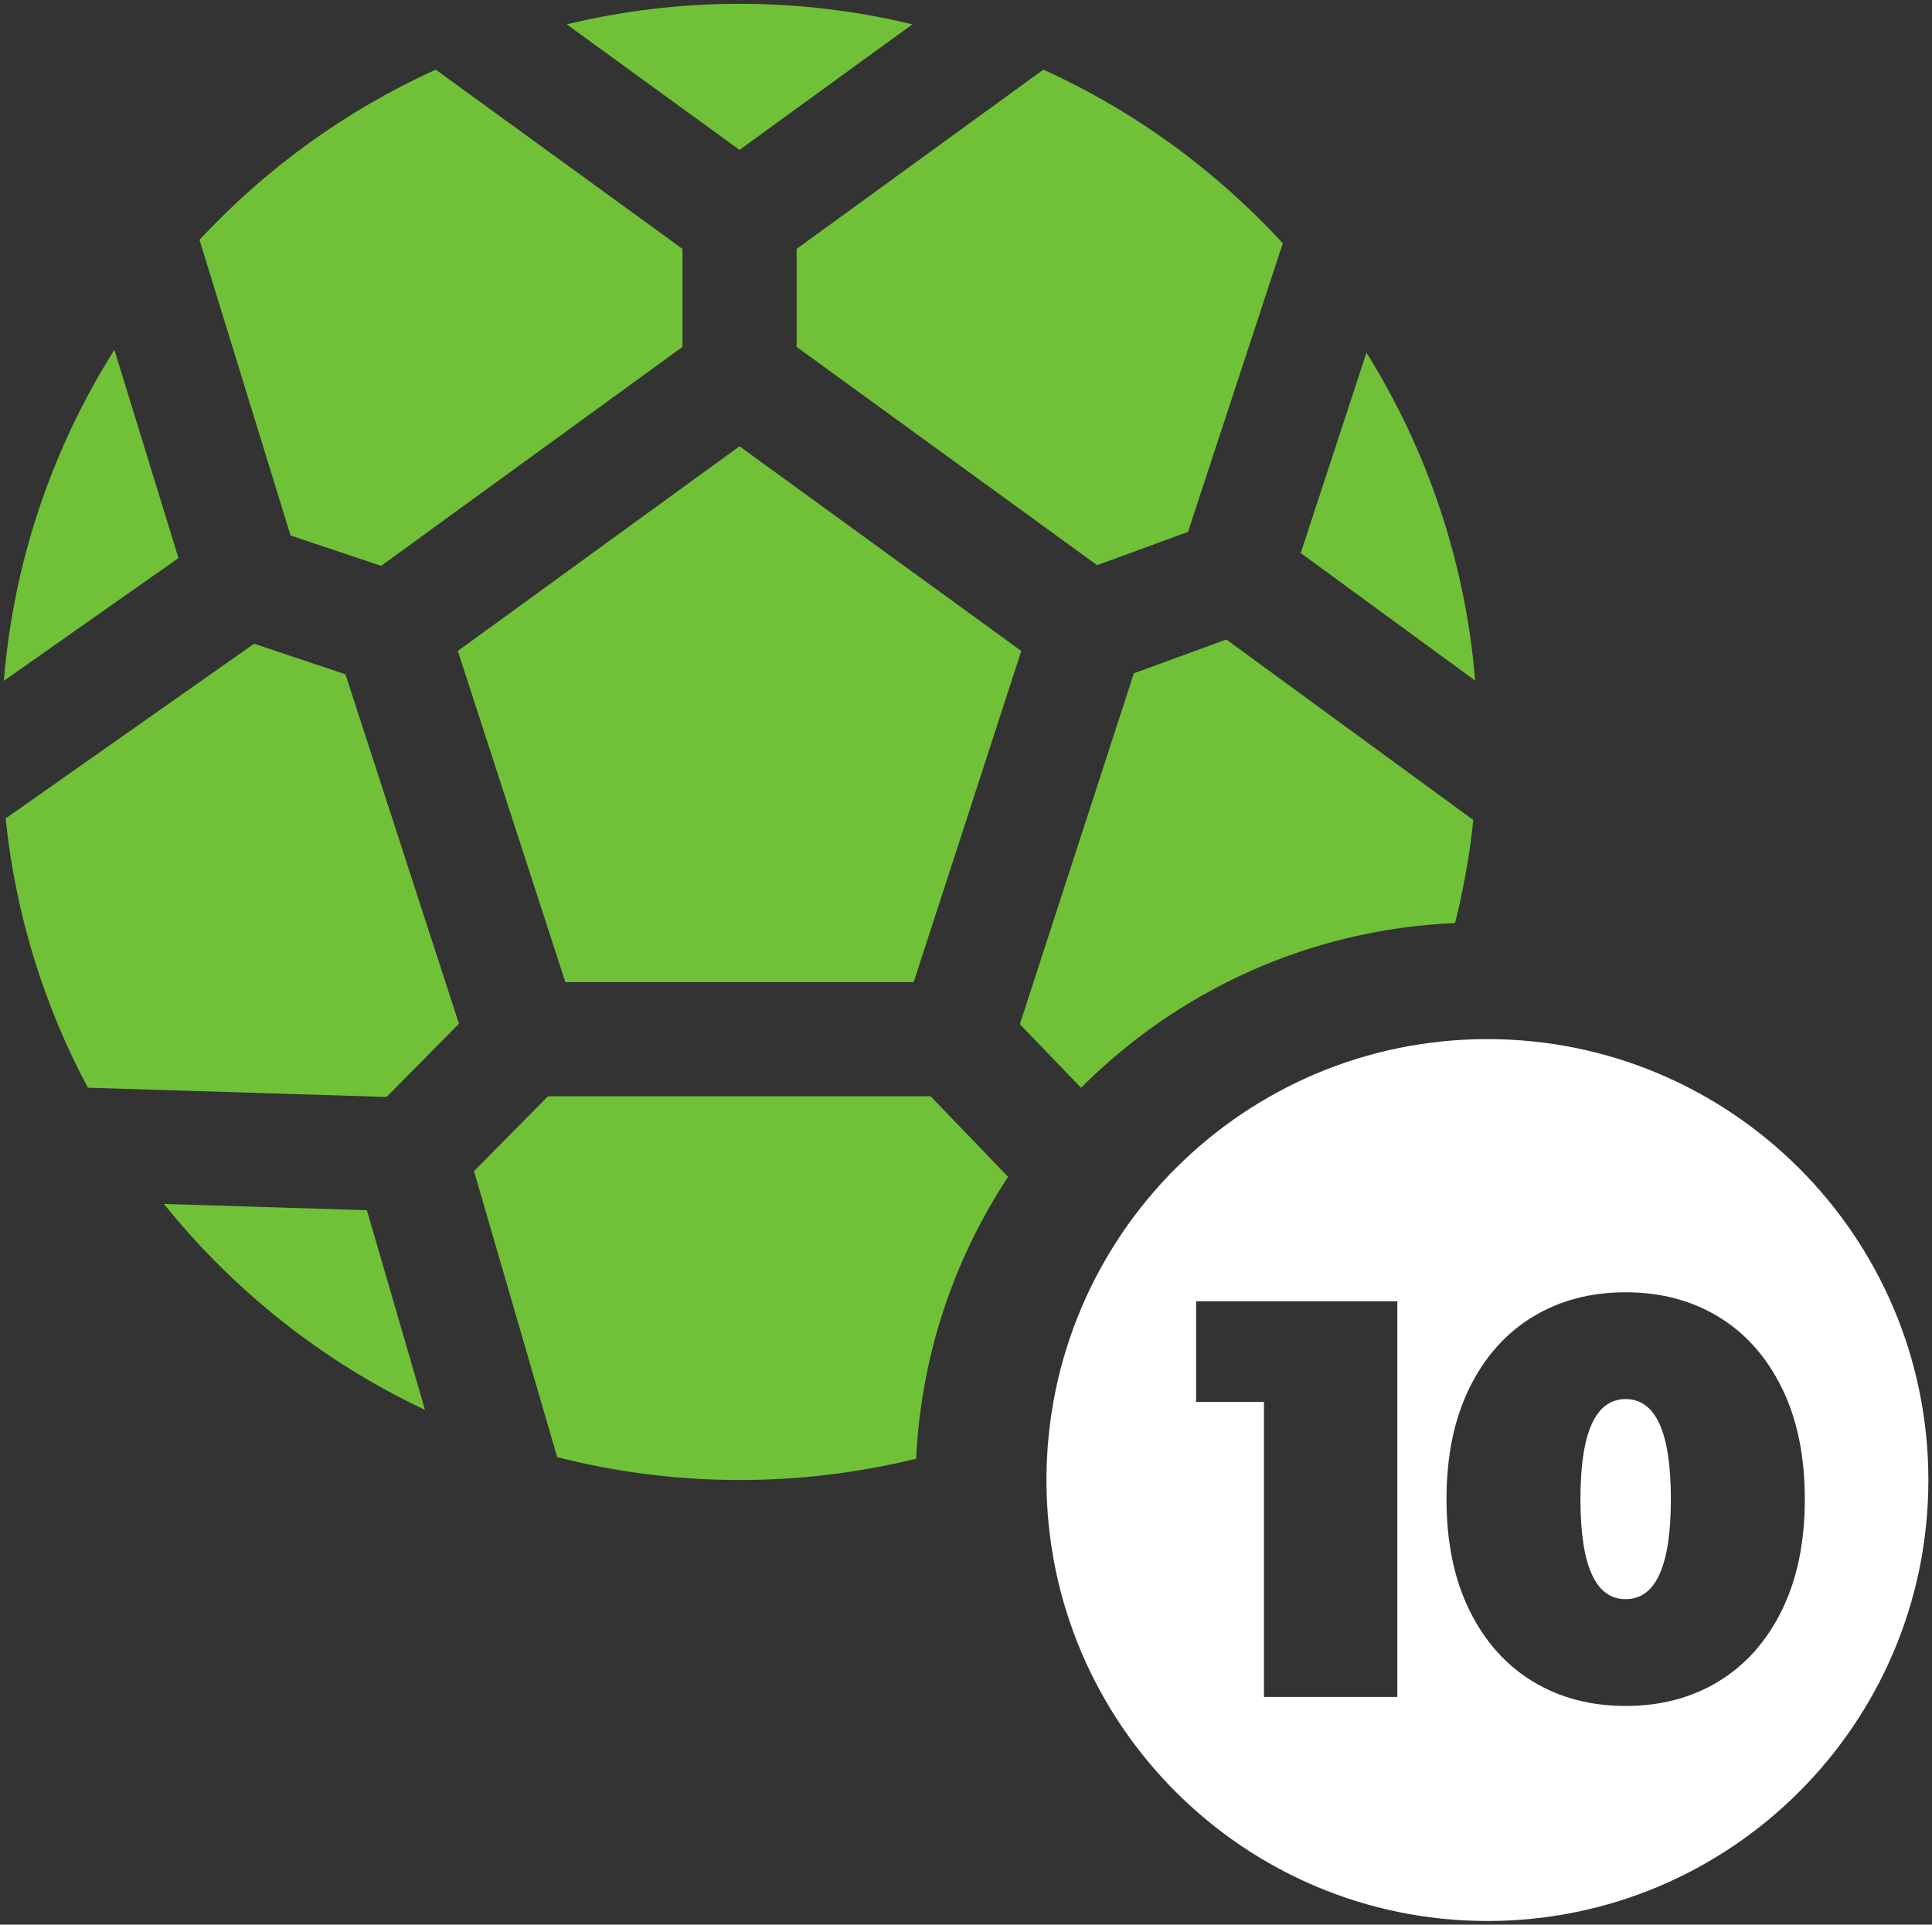
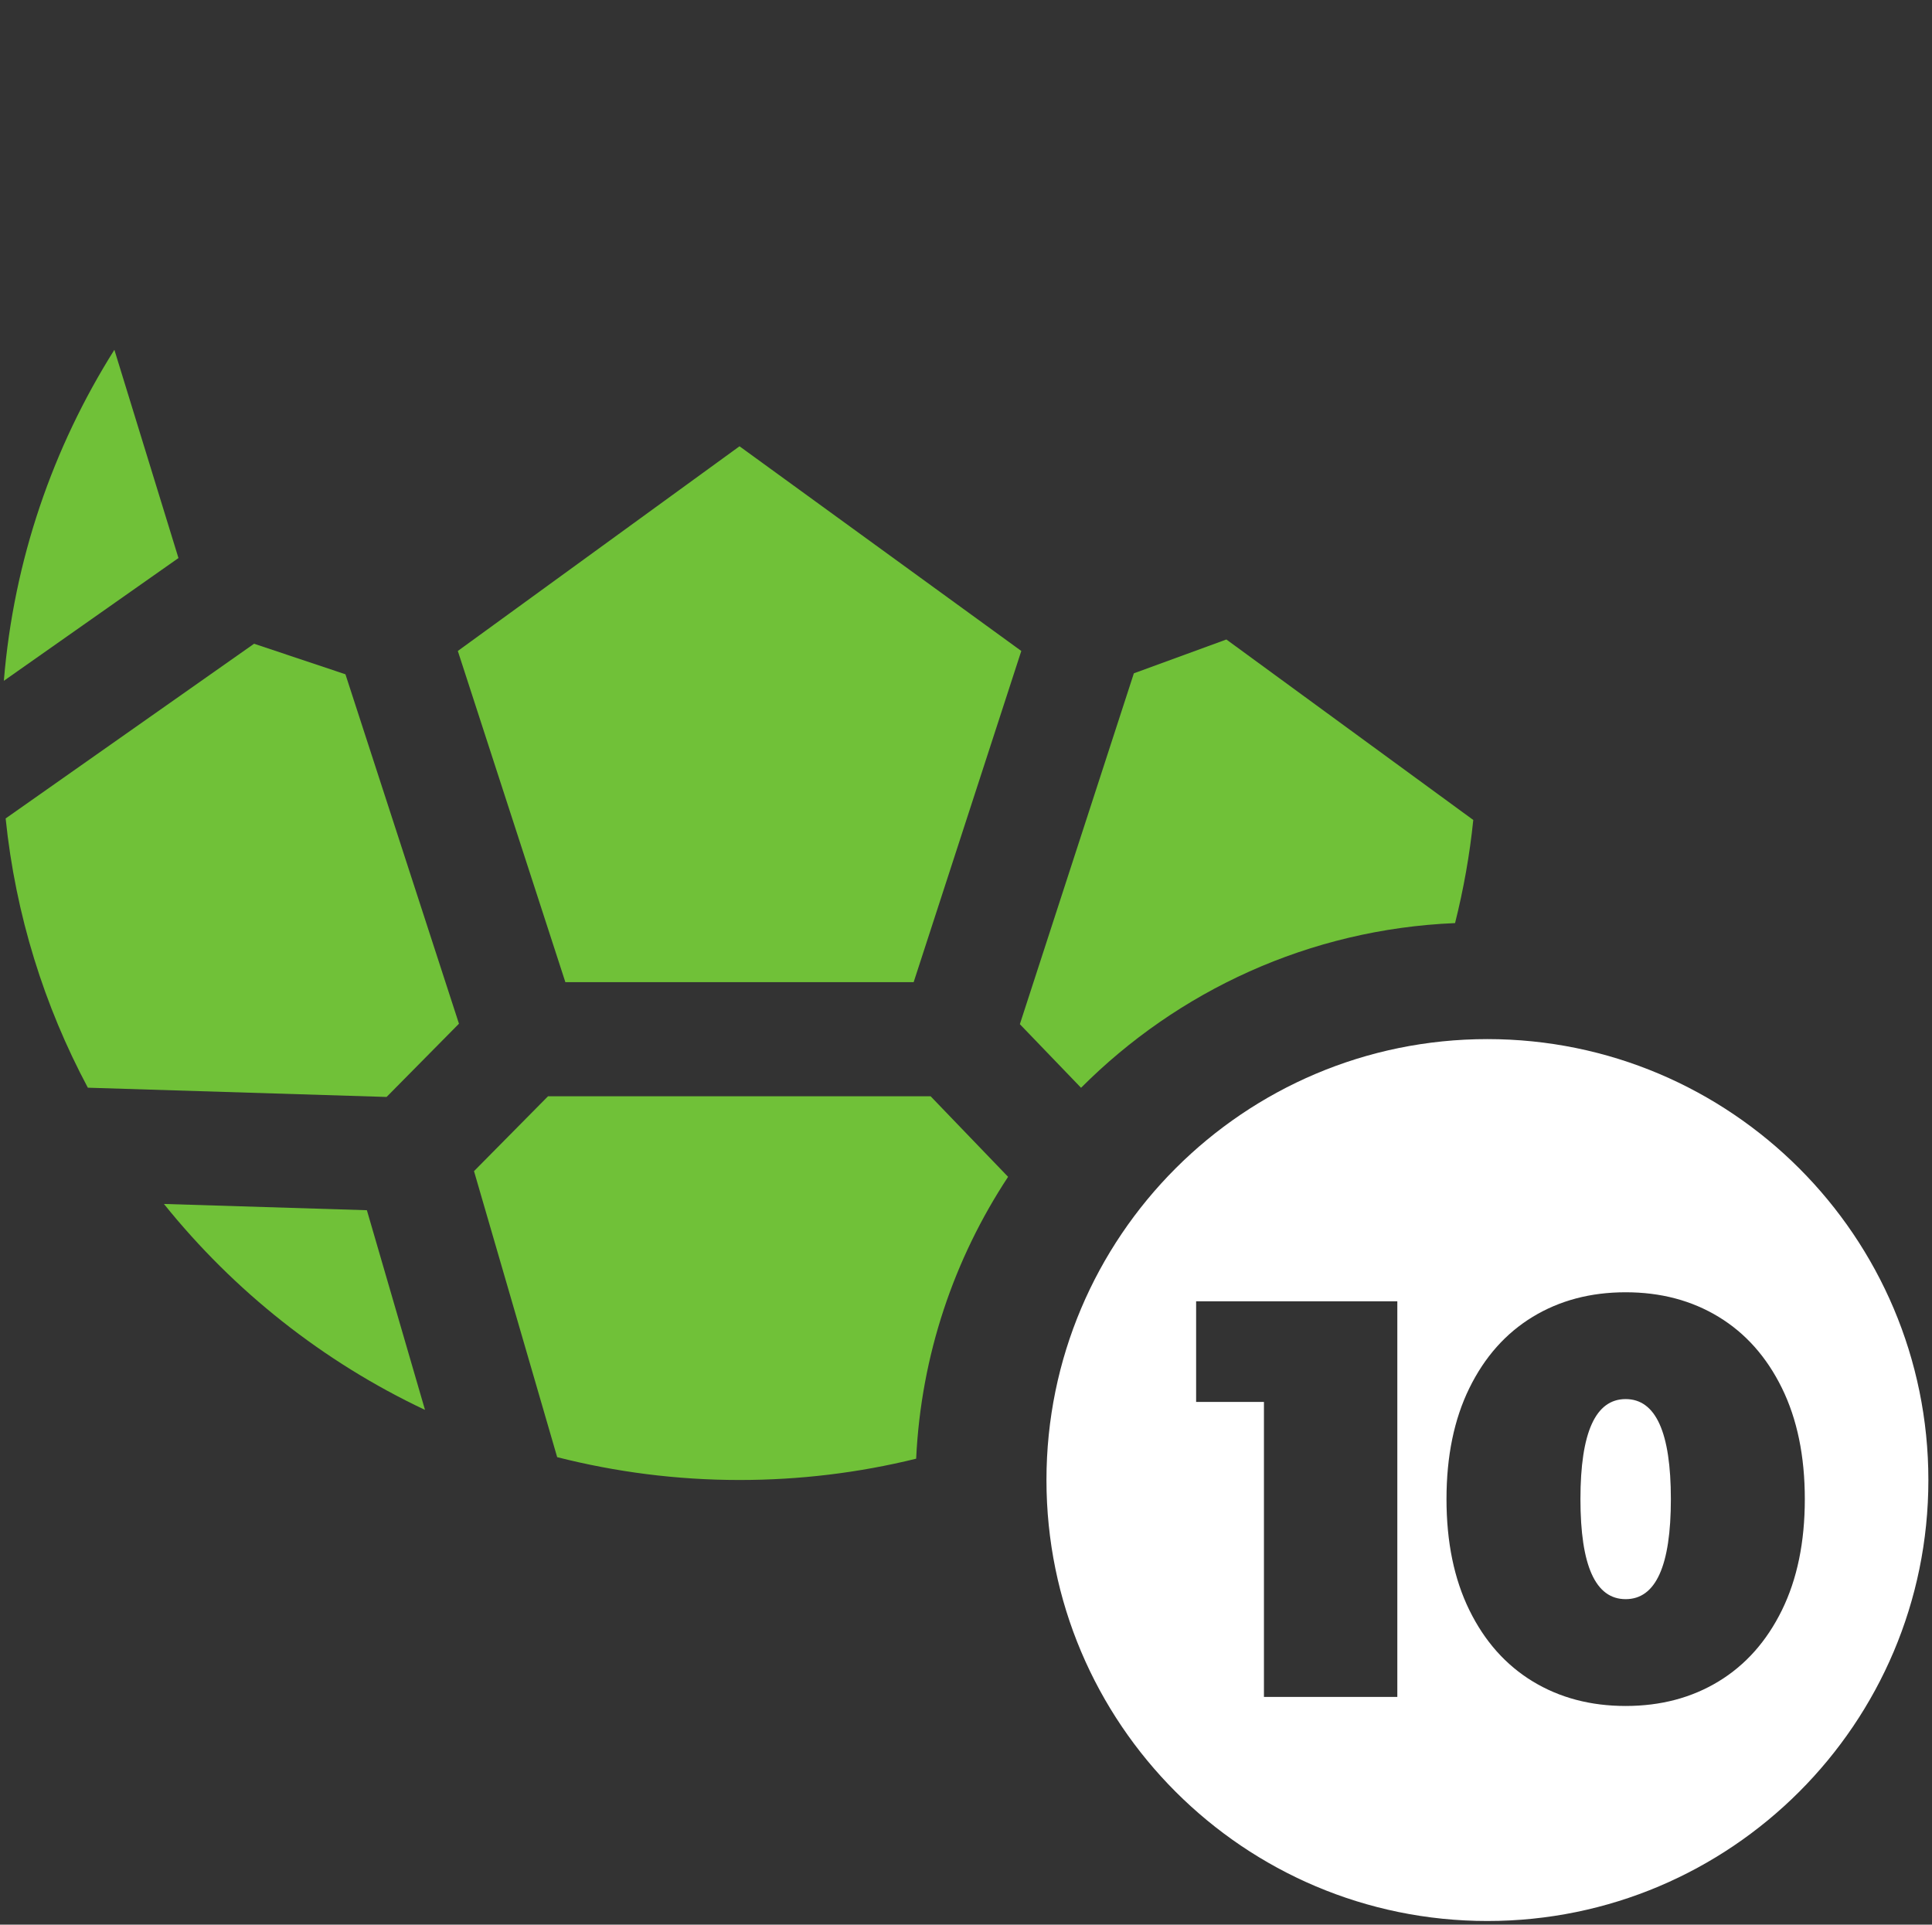
<svg xmlns="http://www.w3.org/2000/svg" version="1.1" width="266.637" height="265.624" viewBox="2933.3 1332.833 266.637 265.624" xml:space="preserve">
  <rect x="2933.3" y="1332.833" width="266.637" height="265.624" fill="#333333" stroke="none" />
  <desc>Created with Fabric.js 5.3.0</desc>
  <defs>
</defs>
  <g transform="matrix(0.133 0 0 -0.133 3105.34 1452.027)" id="5Xc3kIdfM8f_7QuhDoQ-6" clip-path="url(#CLIPPATH_635)">
    <clipPath id="CLIPPATH_635">
      <path transform="matrix(1 0 0 1 -290.05 -109.795) translate(-23000, -3000.005)" id="path562" d="M 22000 2000 L 24000 2000 L 24000 4000.01 L 22000 4000.01 z" stroke-linecap="round" />
    </clipPath>
    <path style="stroke: none; stroke-width: 1; stroke-dasharray: none; stroke-linecap: butt; stroke-dashoffset: 0; stroke-linejoin: miter; stroke-miterlimit: 4; fill: #70c138; fill-rule: nonzero; opacity: 1;" vector-effect="non-scaling-stroke" transform=" translate(-23290.05, -3109.8)" d="M 23269.1 3342.4 L 23173.1 3307.3 L 23054.8 2943.2 L 23118.3 2877.2 C 23218.5 2977.7 23355.1 3041.8 23506.4 3048.1 C 23515.2 3083.2 23521.6 3118.9 23525.3 3155.1 L 23269.1 3342.4" stroke-linecap="round" />
  </g>
  <g transform="matrix(0.133 0 0 -0.133 3035.573 1510.613)" id="kog0C-phCIACfFDBXHfor" clip-path="url(#CLIPPATH_636)">
    <clipPath id="CLIPPATH_636">
      <path transform="matrix(1 0 0 1 233.2 329.605) translate(-23000, -3000.005)" id="path562" d="M 22000 2000 L 24000 2000 L 24000 4000.01 L 22000 4000.01 z" stroke-linecap="round" />
    </clipPath>
    <path style="stroke: none; stroke-width: 1; stroke-dasharray: none; stroke-linecap: butt; stroke-dashoffset: 0; stroke-linejoin: miter; stroke-miterlimit: 4; fill: #70c138; fill-rule: nonzero; opacity: 1;" vector-effect="non-scaling-stroke" transform=" translate(-22766.8, -2670.4)" d="M 22963.5 2869.5 L 22566.5 2869.5 L 22489.7 2791.8 L 22576 2495 C 22636.6 2479.6 22699.9 2471.3 22765.2 2471.3 C 22827.4 2471.3 22888.8 2478.7 22948.5 2493.4 C 22953.6 2601.1 22988 2701.1 23043.9 2785.9 L 22963.5 2869.5" stroke-linecap="round" />
  </g>
  <g transform="matrix(0.133 0 0 -0.133 2965.36 1452.953)" id="wXFUCnIAhG8bddO2BrrX8" clip-path="url(#CLIPPATH_637)">
    <clipPath id="CLIPPATH_637">
      <path transform="matrix(1 0 0 1 759.8 -102.845) translate(-23000, -3000.005)" id="path562" d="M 22000 2000 L 24000 2000 L 24000 4000.01 L 22000 4000.01 z" stroke-linecap="round" />
    </clipPath>
    <path style="stroke: none; stroke-width: 1; stroke-dasharray: none; stroke-linecap: butt; stroke-dashoffset: 0; stroke-linejoin: miter; stroke-miterlimit: 4; fill: #70c138; fill-rule: nonzero; opacity: 1;" vector-effect="non-scaling-stroke" transform=" translate(-22240.2, -3102.85)" d="M 22357.6 3306.3 L 22262.8 3338 L 22005 3156.7 C 22015.3 3056.6 22045 2962.2 22090.3 2877.3 L 22400.3 2867.7 L 22475.4 2943.7 L 22357.6 3306.3" stroke-linecap="round" />
  </g>
  <g transform="matrix(0.133 0 0 -0.133 3076.793 1376.64)" id="yW4L9sZS-7BU9fZa-Zdoa" clip-path="url(#CLIPPATH_638)">
    <clipPath id="CLIPPATH_638">
-       <path transform="matrix(1 0 0 1 -75.95 -675.195) translate(-23000, -3000.005)" id="path562" d="M 22000 2000 L 24000 2000 L 24000 4000.01 L 22000 4000.01 z" stroke-linecap="round" />
-     </clipPath>
-     <path style="stroke: none; stroke-width: 1; stroke-dasharray: none; stroke-linecap: butt; stroke-dashoffset: 0; stroke-linejoin: miter; stroke-miterlimit: 4; fill: #70c138; fill-rule: nonzero; opacity: 1;" vector-effect="non-scaling-stroke" transform=" translate(-23075.95, -3675.2)" d="M 22823.7 3644.6 L 23135.5 3418.1 L 23229.8 3452.6 L 23328.2 3752.1 C 23258.7 3827.7 23174.3 3889.4 23079.7 3932.3 L 22823.7 3746.3 L 22823.7 3644.6" stroke-linecap="round" />
+       </clipPath>
  </g>
  <g transform="matrix(0.133 0 0 -0.133 3035.367 1431.407)" id="PBmZ9zRzXIZ-S3-noPTfe" clip-path="url(#CLIPPATH_639)">
    <clipPath id="CLIPPATH_639">
      <path transform="matrix(1 0 0 1 234.75 -264.445) translate(-23000, -3000.005)" id="path562" d="M 22000 2000 L 24000 2000 L 24000 4000.01 L 22000 4000.01 z" stroke-linecap="round" />
    </clipPath>
    <path style="stroke: none; stroke-width: 1; stroke-dasharray: none; stroke-linecap: butt; stroke-dashoffset: 0; stroke-linejoin: miter; stroke-miterlimit: 4; fill: #70c138; fill-rule: nonzero; opacity: 1;" vector-effect="non-scaling-stroke" transform=" translate(-22765.25, -3264.45)" d="M 22945.9 2986.4 L 23057.6 3330.1 L 22765.2 3542.5 L 22472.9 3330.1 L 22584.5 2986.4 L 22945.9 2986.4" stroke-linecap="round" />
  </g>
  <g transform="matrix(0.133 0 0 -0.133 2973.94 1513.207)" id="44r3hdLh-DsAwIkYIiWu2" clip-path="url(#CLIPPATH_640)">
    <clipPath id="CLIPPATH_640">
      <path transform="matrix(1 0 0 1 695.45 349.055) translate(-23000, -3000.005)" id="path562" d="M 22000 2000 L 24000 2000 L 24000 4000.01 L 22000 4000.01 z" stroke-linecap="round" />
    </clipPath>
    <path style="stroke: none; stroke-width: 1; stroke-dasharray: none; stroke-linecap: butt; stroke-dashoffset: 0; stroke-linejoin: miter; stroke-miterlimit: 4; fill: #70c138; fill-rule: nonzero; opacity: 1;" vector-effect="non-scaling-stroke" transform=" translate(-22304.55, -2650.95)" d="M 22440 2544.1 L 22379.7 2751.3 L 22169.1 2757.8 C 22241.7 2667.5 22334.2 2594 22440 2544.1" stroke-linecap="round" />
  </g>
  <g transform="matrix(0.133 0 0 -0.133 3035.367 1343.44)" id="bA9AdZNWyJqpvkWZFMV7x" clip-path="url(#CLIPPATH_641)">
    <clipPath id="CLIPPATH_641">
      <path transform="matrix(1 0 0 1 234.75 -924.195) translate(-23000, -3000.005)" id="path562" d="M 22000 2000 L 24000 2000 L 24000 4000.01 L 22000 4000.01 z" stroke-linecap="round" />
    </clipPath>
-     <path style="stroke: none; stroke-width: 1; stroke-dasharray: none; stroke-linecap: butt; stroke-dashoffset: 0; stroke-linejoin: miter; stroke-miterlimit: 4; fill: #70c138; fill-rule: nonzero; opacity: 1;" vector-effect="non-scaling-stroke" transform=" translate(-22765.25, -3924.2)" d="M 22585.9 3978.7 L 22765.2 3848.4 L 22944.6 3978.7 C 22887 3992.6 22827 4000 22765.2 4000 C 22703.5 4000 22643.4 3992.6 22585.9 3978.7" stroke-linecap="round" />
  </g>
  <g transform="matrix(0.133 0 0 -0.133 2994.16 1376.687)" id="k_mFCV9Gf-3_JJOCRLjWp" clip-path="url(#CLIPPATH_642)">
    <clipPath id="CLIPPATH_642">
      <path transform="matrix(1 0 0 1 543.8 -674.845) translate(-23000, -3000.005)" id="path562" d="M 22000 2000 L 24000 2000 L 24000 4000.01 L 22000 4000.01 z" stroke-linecap="round" />
    </clipPath>
-     <path style="stroke: none; stroke-width: 1; stroke-dasharray: none; stroke-linecap: butt; stroke-dashoffset: 0; stroke-linejoin: miter; stroke-miterlimit: 4; fill: #70c138; fill-rule: nonzero; opacity: 1;" vector-effect="non-scaling-stroke" transform=" translate(-22456.2, -3674.85)" d="M 22205.6 3755.7 L 22300.1 3448.9 L 22394.1 3417.4 L 22706.8 3644.6 L 22706.8 3746.3 L 22450.8 3932.3 C 22357.6 3890.1 22274.4 3829.7 22205.6 3755.7" stroke-linecap="round" />
  </g>
  <g transform="matrix(0.133 0 0 -0.133 2945.88 1403.953)" id="eDZcc9CCBjOcTbNL5uhXK" clip-path="url(#CLIPPATH_643)">
    <clipPath id="CLIPPATH_643">
      <path transform="matrix(1 0 0 1 905.9 -470.345) translate(-23000, -3000.005)" id="path562" d="M 22000 2000 L 24000 2000 L 24000 4000.01 L 22000 4000.01 z" stroke-linecap="round" />
    </clipPath>
    <path style="stroke: none; stroke-width: 1; stroke-dasharray: none; stroke-linecap: butt; stroke-dashoffset: 0; stroke-linejoin: miter; stroke-miterlimit: 4; fill: #70c138; fill-rule: nonzero; opacity: 1;" vector-effect="non-scaling-stroke" transform=" translate(-22094.1, -3470.35)" d="M 22184.7 3426 L 22118.2 3642.1 C 22054.5 3541 22013.8 3424.1 22003.5 3298.6 L 22184.7 3426" stroke-linecap="round" />
  </g>
  <g transform="matrix(0.133 0 0 -0.133 3124.853 1404.14)" id="urv8gxZ3kRDKVFvXWhTiQ" clip-path="url(#CLIPPATH_644)">
    <clipPath id="CLIPPATH_644">
-       <path transform="matrix(1 0 0 1 -436.4 -468.945) translate(-23000, -3000.005)" id="path562" d="M 22000 2000 L 24000 2000 L 24000 4000.01 L 22000 4000.01 z" stroke-linecap="round" />
-     </clipPath>
+       </clipPath>
    <path style="stroke: none; stroke-width: 1; stroke-dasharray: none; stroke-linecap: butt; stroke-dashoffset: 0; stroke-linejoin: miter; stroke-miterlimit: 4; fill: #70c138; fill-rule: nonzero; opacity: 1;" vector-effect="non-scaling-stroke" transform=" translate(-23436.4, -3468.95)" d="M 23414.1 3639.1 L 23345.9 3431.2 L 23526.9 3298.8 C 23516.7 3422.9 23476.7 3538.8 23414.1 3639.1" stroke-linecap="round" />
  </g>
  <g transform="matrix(1 0 0 1 3138.58 1537.101)" id="mbrVS8GM-cJ_eJvuTrKJY">
    <path style="stroke: none; stroke-width: 1; stroke-dasharray: none; stroke-linecap: butt; stroke-dashoffset: 0; stroke-linejoin: miter; stroke-miterlimit: 4; fill: #FFF; fill-rule: nonzero; opacity: 1;" vector-effect="non-scaling-stroke" transform=" translate(-60.857, -60.857)" d="M 60.857 0 C 94.45 0 121.714 27.264 121.714 60.857 C 121.714 94.45 94.45 121.714 60.857 121.714 C 27.264 121.714 0 94.45 0 60.857 C 0 27.264 27.264 0 60.857 0 z M 20.655 50.073 L 30.015 50.073 L 30.015 90.789 L 48.423 90.789 L 48.423 36.189 L 20.655 36.189 z M 79.935 92.037 C 84.771 92.037 89.048 90.906 92.766 88.644 C 96.484 86.382 99.396 83.106 101.502 78.816 C 103.608 74.526 104.661 69.417 104.661 63.489 C 104.661 57.561 103.608 52.452 101.502 48.162 C 99.396 43.872 96.484 40.596 92.766 38.334 C 89.048 36.072 84.771 34.941 79.935 34.941 C 75.099 34.941 70.822 36.072 67.104 38.334 C 63.386 40.596 60.474 43.872 58.368 48.162 C 56.262 52.452 55.209 57.561 55.209 63.489 C 55.209 69.417 56.262 74.526 58.368 78.816 C 60.474 83.106 63.386 86.382 67.104 88.644 C 70.822 90.906 75.099 92.037 79.935 92.037 z M 79.935 77.295 C 75.775 77.295 73.695 72.693 73.695 63.489 C 73.695 54.285 75.775 49.683 79.935 49.683 C 84.095 49.683 86.175 54.285 86.175 63.489 C 86.175 72.693 84.095 77.295 79.935 77.295 z" stroke-linecap="round" />
  </g>
</svg>